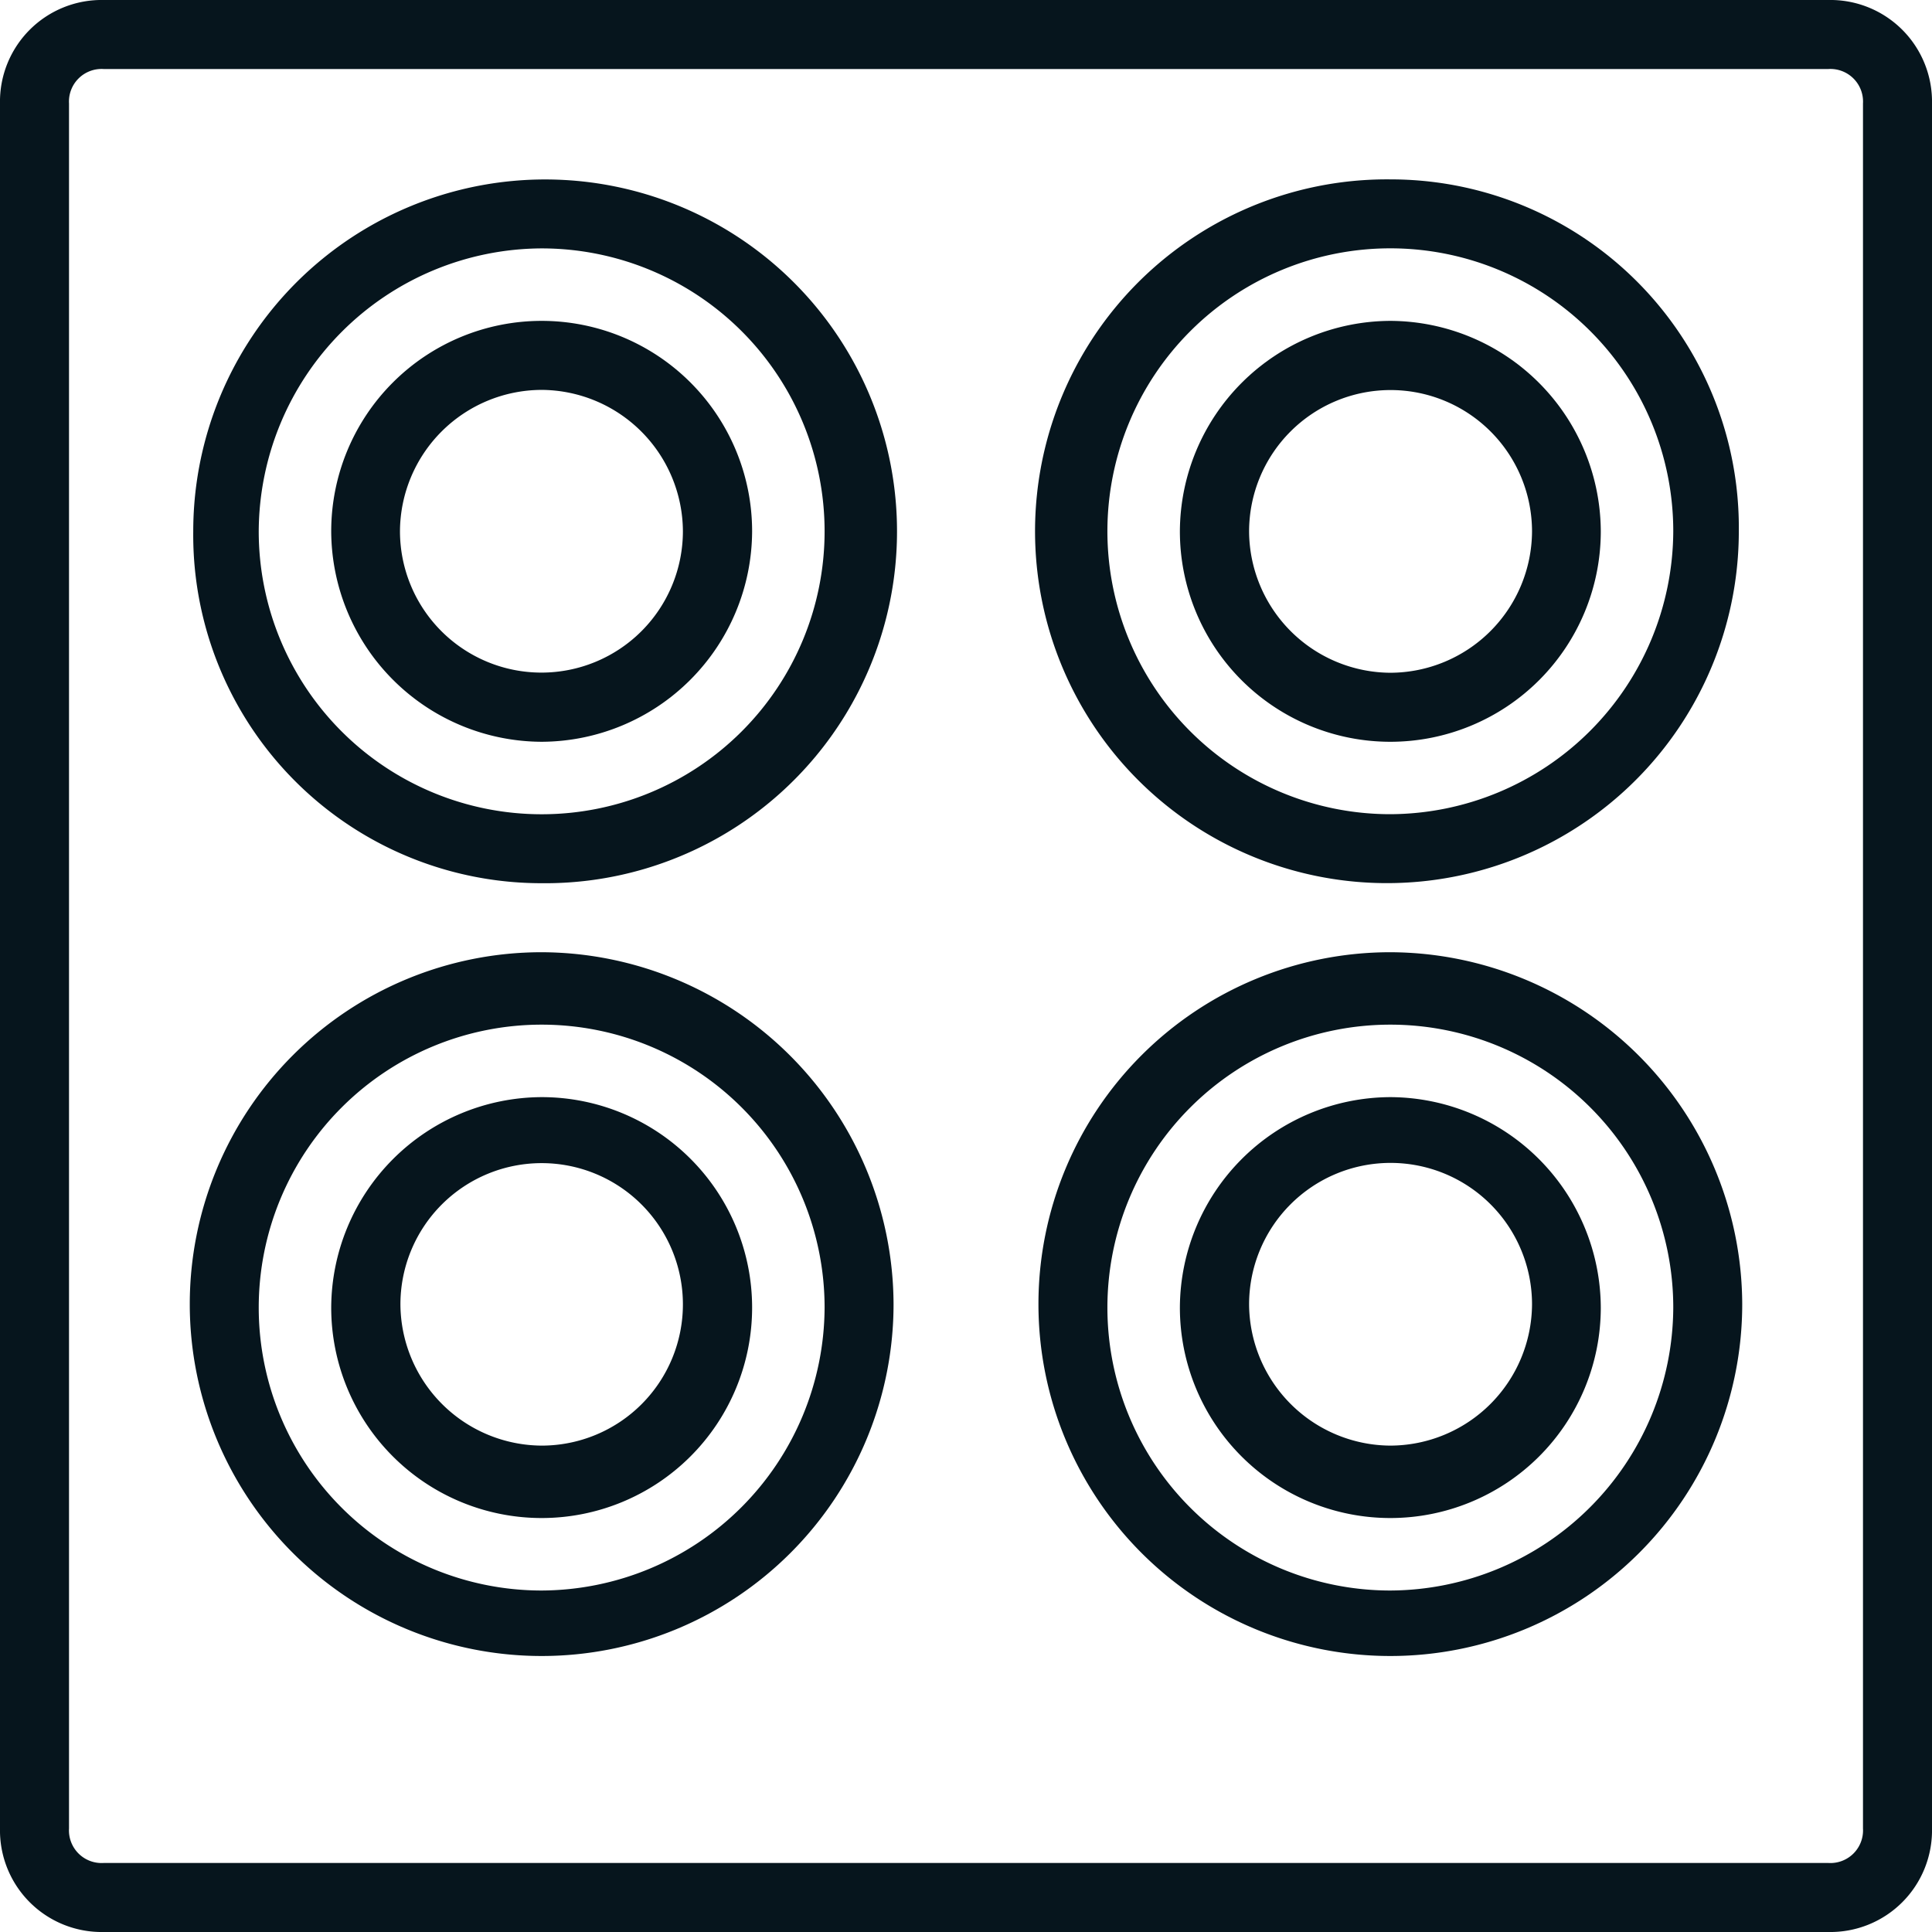
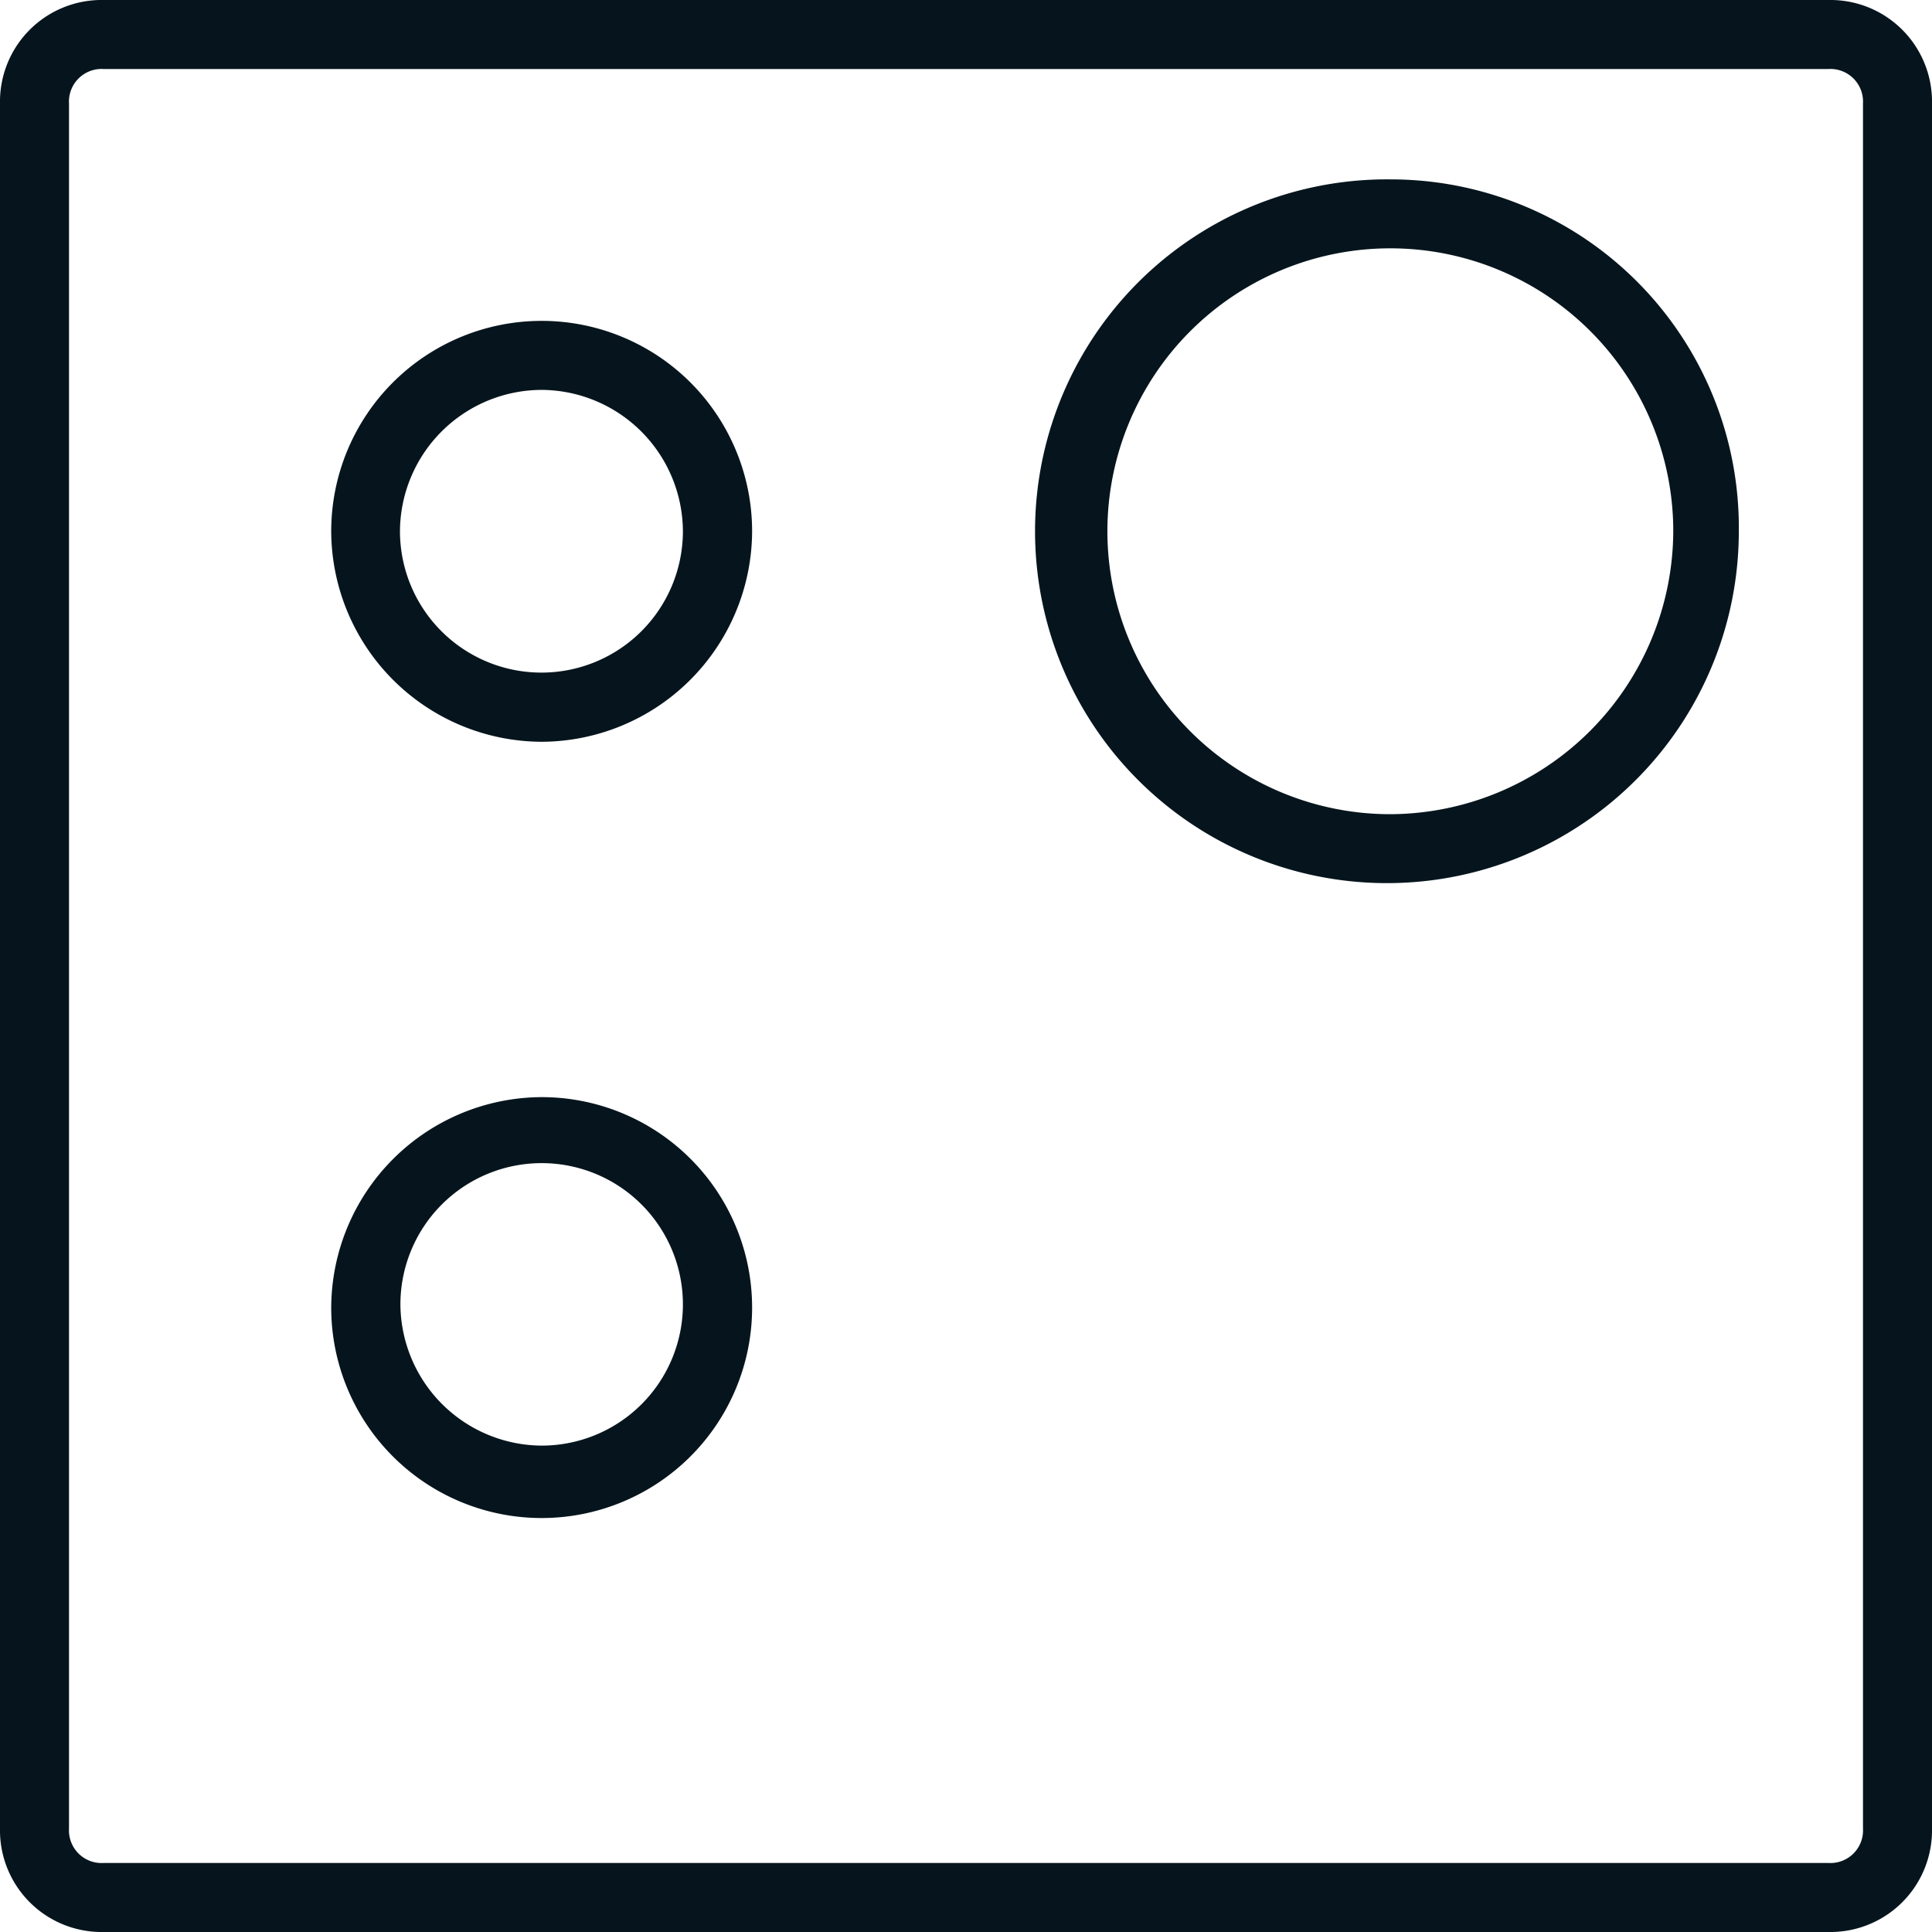
<svg xmlns="http://www.w3.org/2000/svg" width="30.093" height="30.093" viewBox="0 0 30.093 30.093">
  <g id="cooking" transform="translate(-4 -4)">
    <g id="Groupe_219" data-name="Groupe 219" transform="translate(4 4)">
      <g id="Groupe_218" data-name="Groupe 218">
        <path id="Tracé_231" data-name="Tracé 231" d="M32.481,4H5.612A1.583,1.583,0,0,0,4,5.612V32.481a1.583,1.583,0,0,0,1.612,1.612H32.481a1.583,1.583,0,0,0,1.612-1.612V5.612A1.583,1.583,0,0,0,32.481,4Zm.537,28.481a.508.508,0,0,1-.537.537H5.612a.508.508,0,0,1-.537-.537V5.612a.508.508,0,0,1,.537-.537H32.481a.508.508,0,0,1,.537.537Z" transform="translate(-4 -4)" fill="#06151d" />
-         <path id="Tracé_232" data-name="Tracé 232" d="M15.027,20.163A5.481,5.481,0,1,0,9.6,14.681,5.424,5.424,0,0,0,15.027,20.163Zm0-9.888a4.407,4.407,0,1,1-4.407,4.407A4.426,4.426,0,0,1,15.027,10.275Z" transform="translate(-6.59 -6.406)" fill="#06151d" />
        <path id="Tracé_233" data-name="Tracé 233" d="M16.878,19.856a3.291,3.291,0,0,0,3.278-3.278,3.278,3.278,0,1,0-6.556,0A3.291,3.291,0,0,0,16.878,19.856Zm0-5.481a2.213,2.213,0,0,1,2.2,2.2,2.2,2.2,0,0,1-4.407,0A2.213,2.213,0,0,1,16.878,14.375Z" transform="translate(-8.441 -8.302)" fill="#06151d" />
        <path id="Tracé_234" data-name="Tracé 234" d="M39.535,9.2a5.481,5.481,0,1,0,5.428,5.481A5.424,5.424,0,0,0,39.535,9.2Zm0,9.888a4.407,4.407,0,1,1,4.407-4.407A4.426,4.426,0,0,1,39.535,19.088Z" transform="translate(-17.879 -6.406)" fill="#06151d" />
-         <path id="Tracé_235" data-name="Tracé 235" d="M41.478,13.3A3.291,3.291,0,0,0,38.2,16.578a3.278,3.278,0,0,0,6.556,0A3.291,3.291,0,0,0,41.478,13.3Zm0,5.481a2.213,2.213,0,0,1-2.2-2.2,2.2,2.2,0,1,1,4.407,0A2.213,2.213,0,0,1,41.478,18.781Z" transform="translate(-19.822 -8.302)" fill="#06151d" />
-         <path id="Tracé_236" data-name="Tracé 236" d="M14.981,31.6a5.481,5.481,0,1,0,5.481,5.481A5.5,5.5,0,0,0,14.981,31.6Zm0,9.942a4.407,4.407,0,1,1,4.407-4.407A4.426,4.426,0,0,1,14.981,41.542Z" transform="translate(-6.544 -16.768)" fill="#06151d" />
        <path id="Tracé_237" data-name="Tracé 237" d="M16.878,35.8A3.291,3.291,0,0,0,13.6,39.078,3.278,3.278,0,1,0,16.878,35.8Zm0,5.428a2.213,2.213,0,0,1-2.2-2.2,2.2,2.2,0,1,1,2.2,2.2Z" transform="translate(-8.441 -18.711)" fill="#06151d" />
-         <path id="Tracé_238" data-name="Tracé 238" d="M39.581,31.6a5.481,5.481,0,1,0,5.481,5.481A5.5,5.5,0,0,0,39.581,31.6Zm0,9.942a4.407,4.407,0,1,1,4.407-4.407A4.426,4.426,0,0,1,39.581,41.542Z" transform="translate(-17.925 -16.768)" fill="#06151d" />
-         <path id="Tracé_239" data-name="Tracé 239" d="M41.478,35.8A3.291,3.291,0,0,0,38.2,39.078a3.278,3.278,0,1,0,6.556,0A3.291,3.291,0,0,0,41.478,35.8Zm0,5.428a2.213,2.213,0,0,1-2.2-2.2,2.2,2.2,0,0,1,4.407,0A2.213,2.213,0,0,1,41.478,41.228Z" transform="translate(-19.822 -18.711)" fill="#06151d" />
      </g>
    </g>
  </g>
</svg>